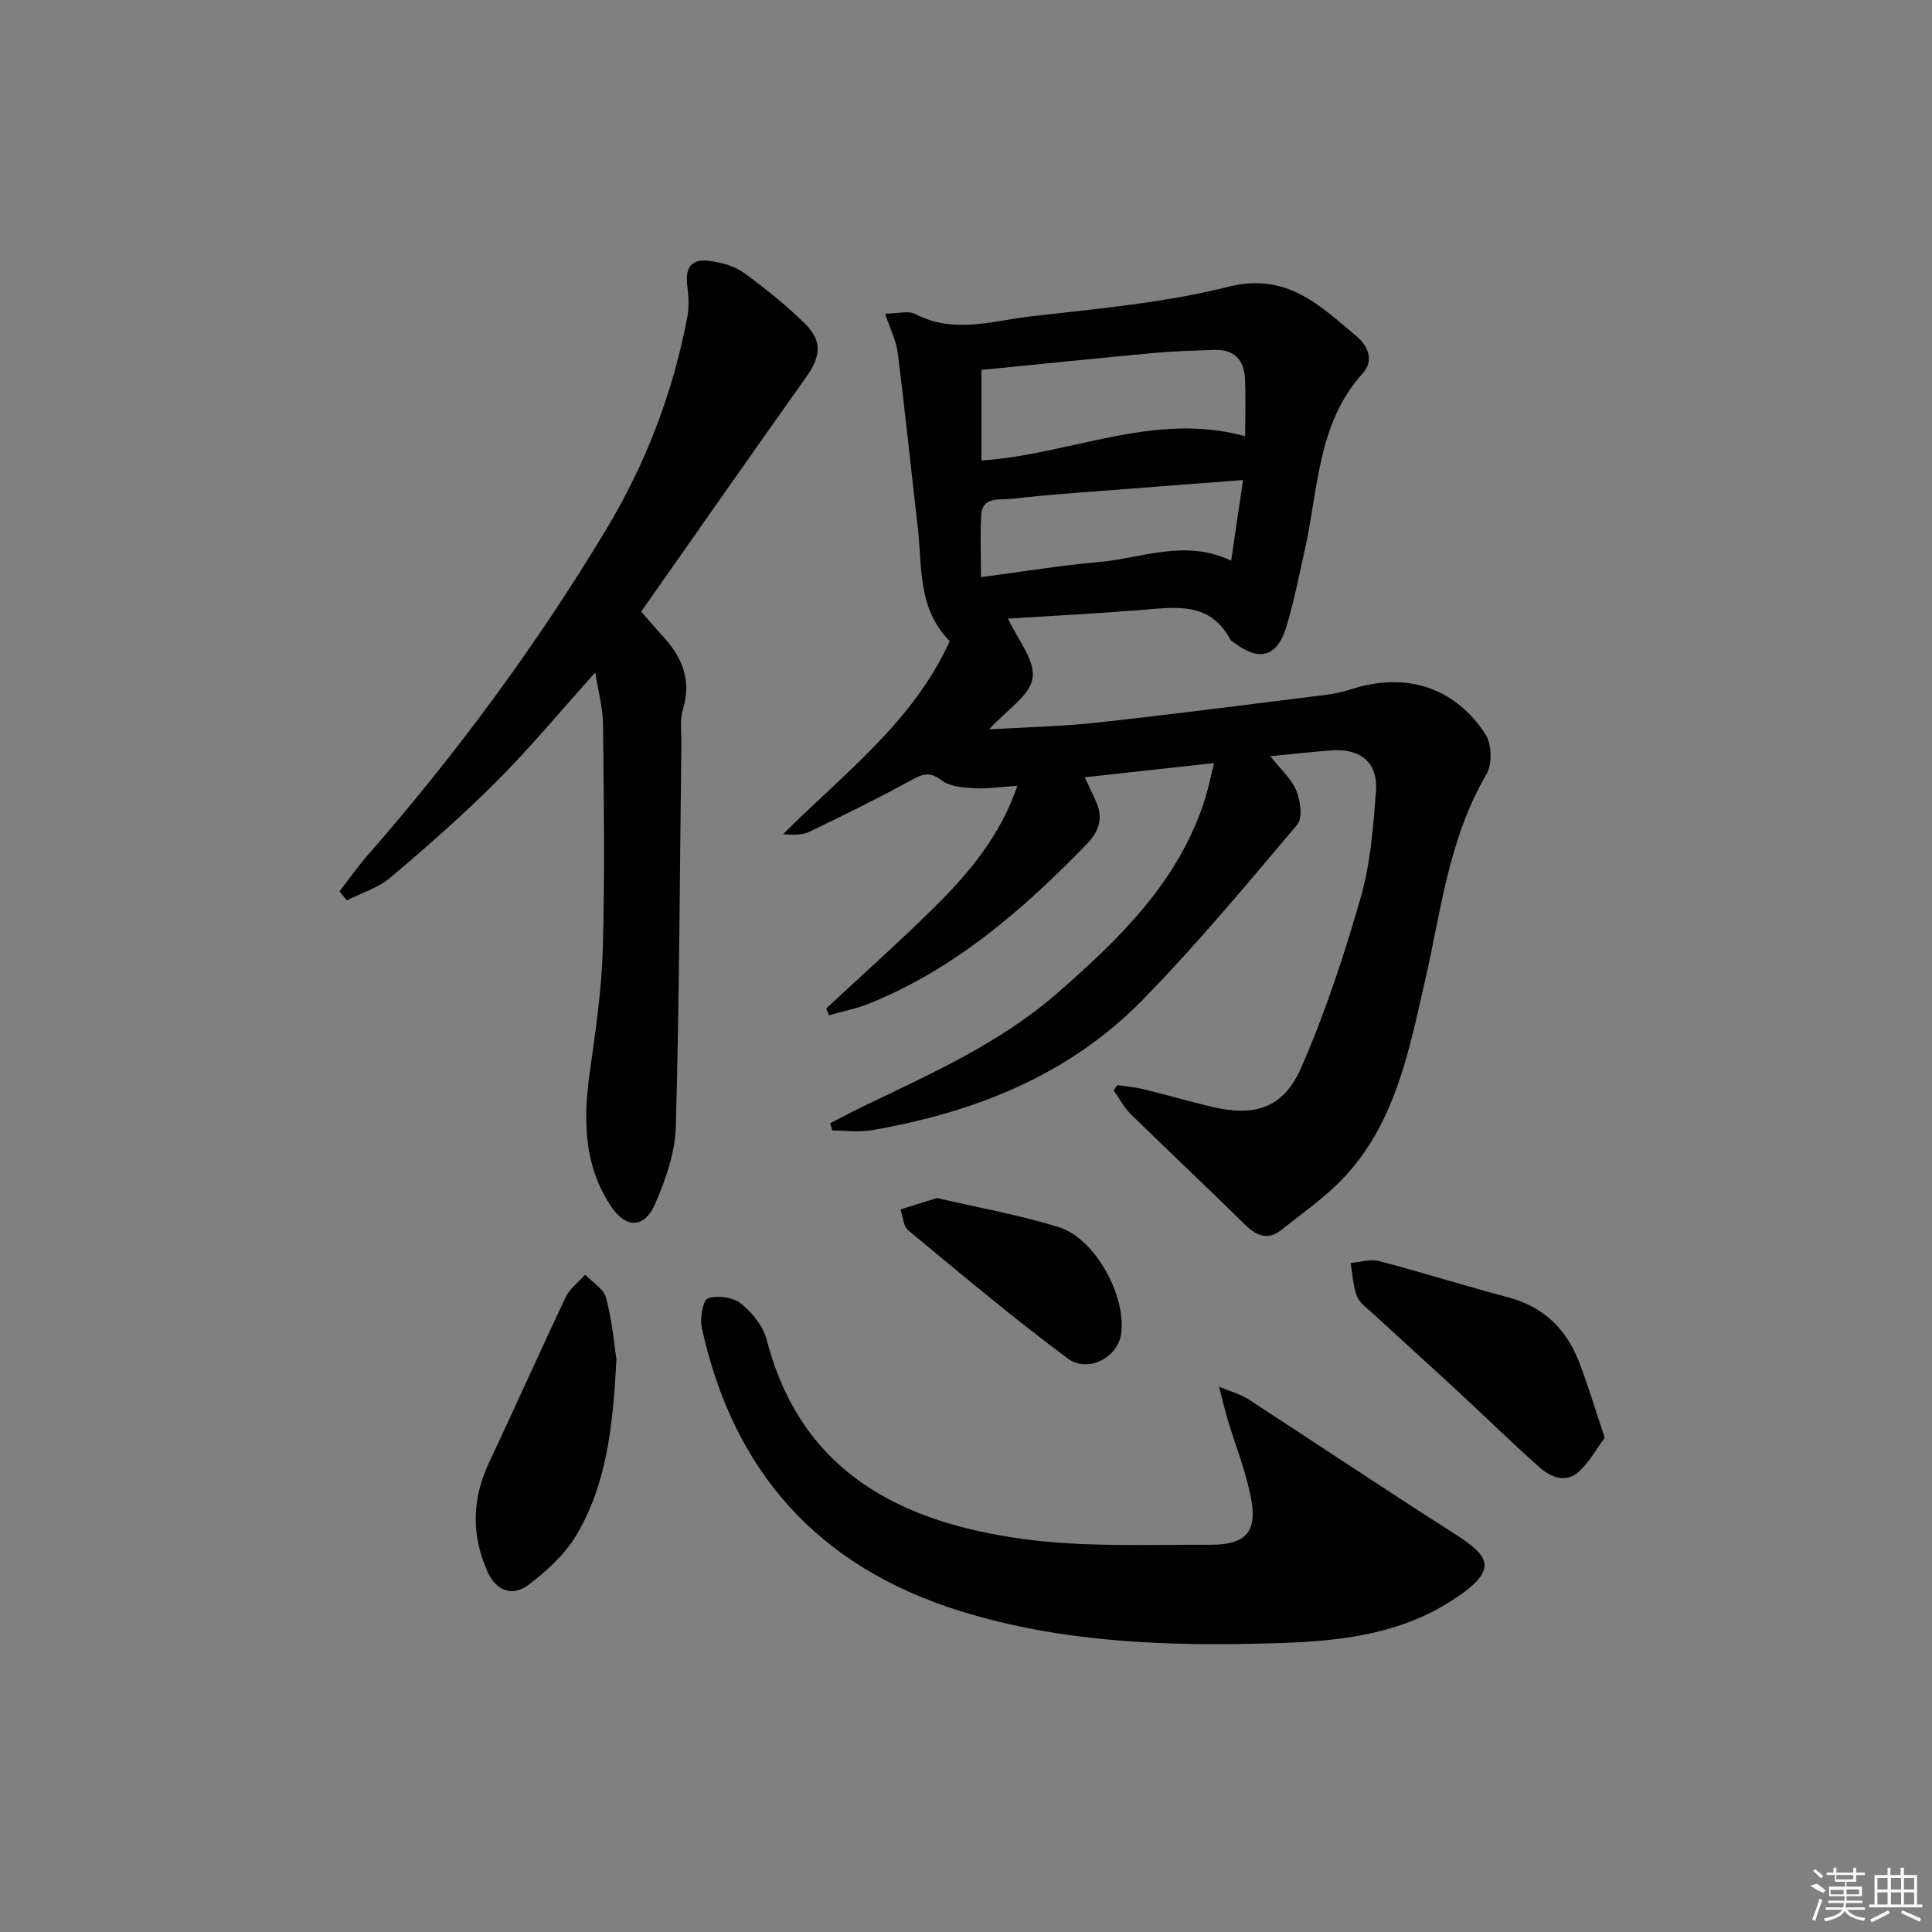
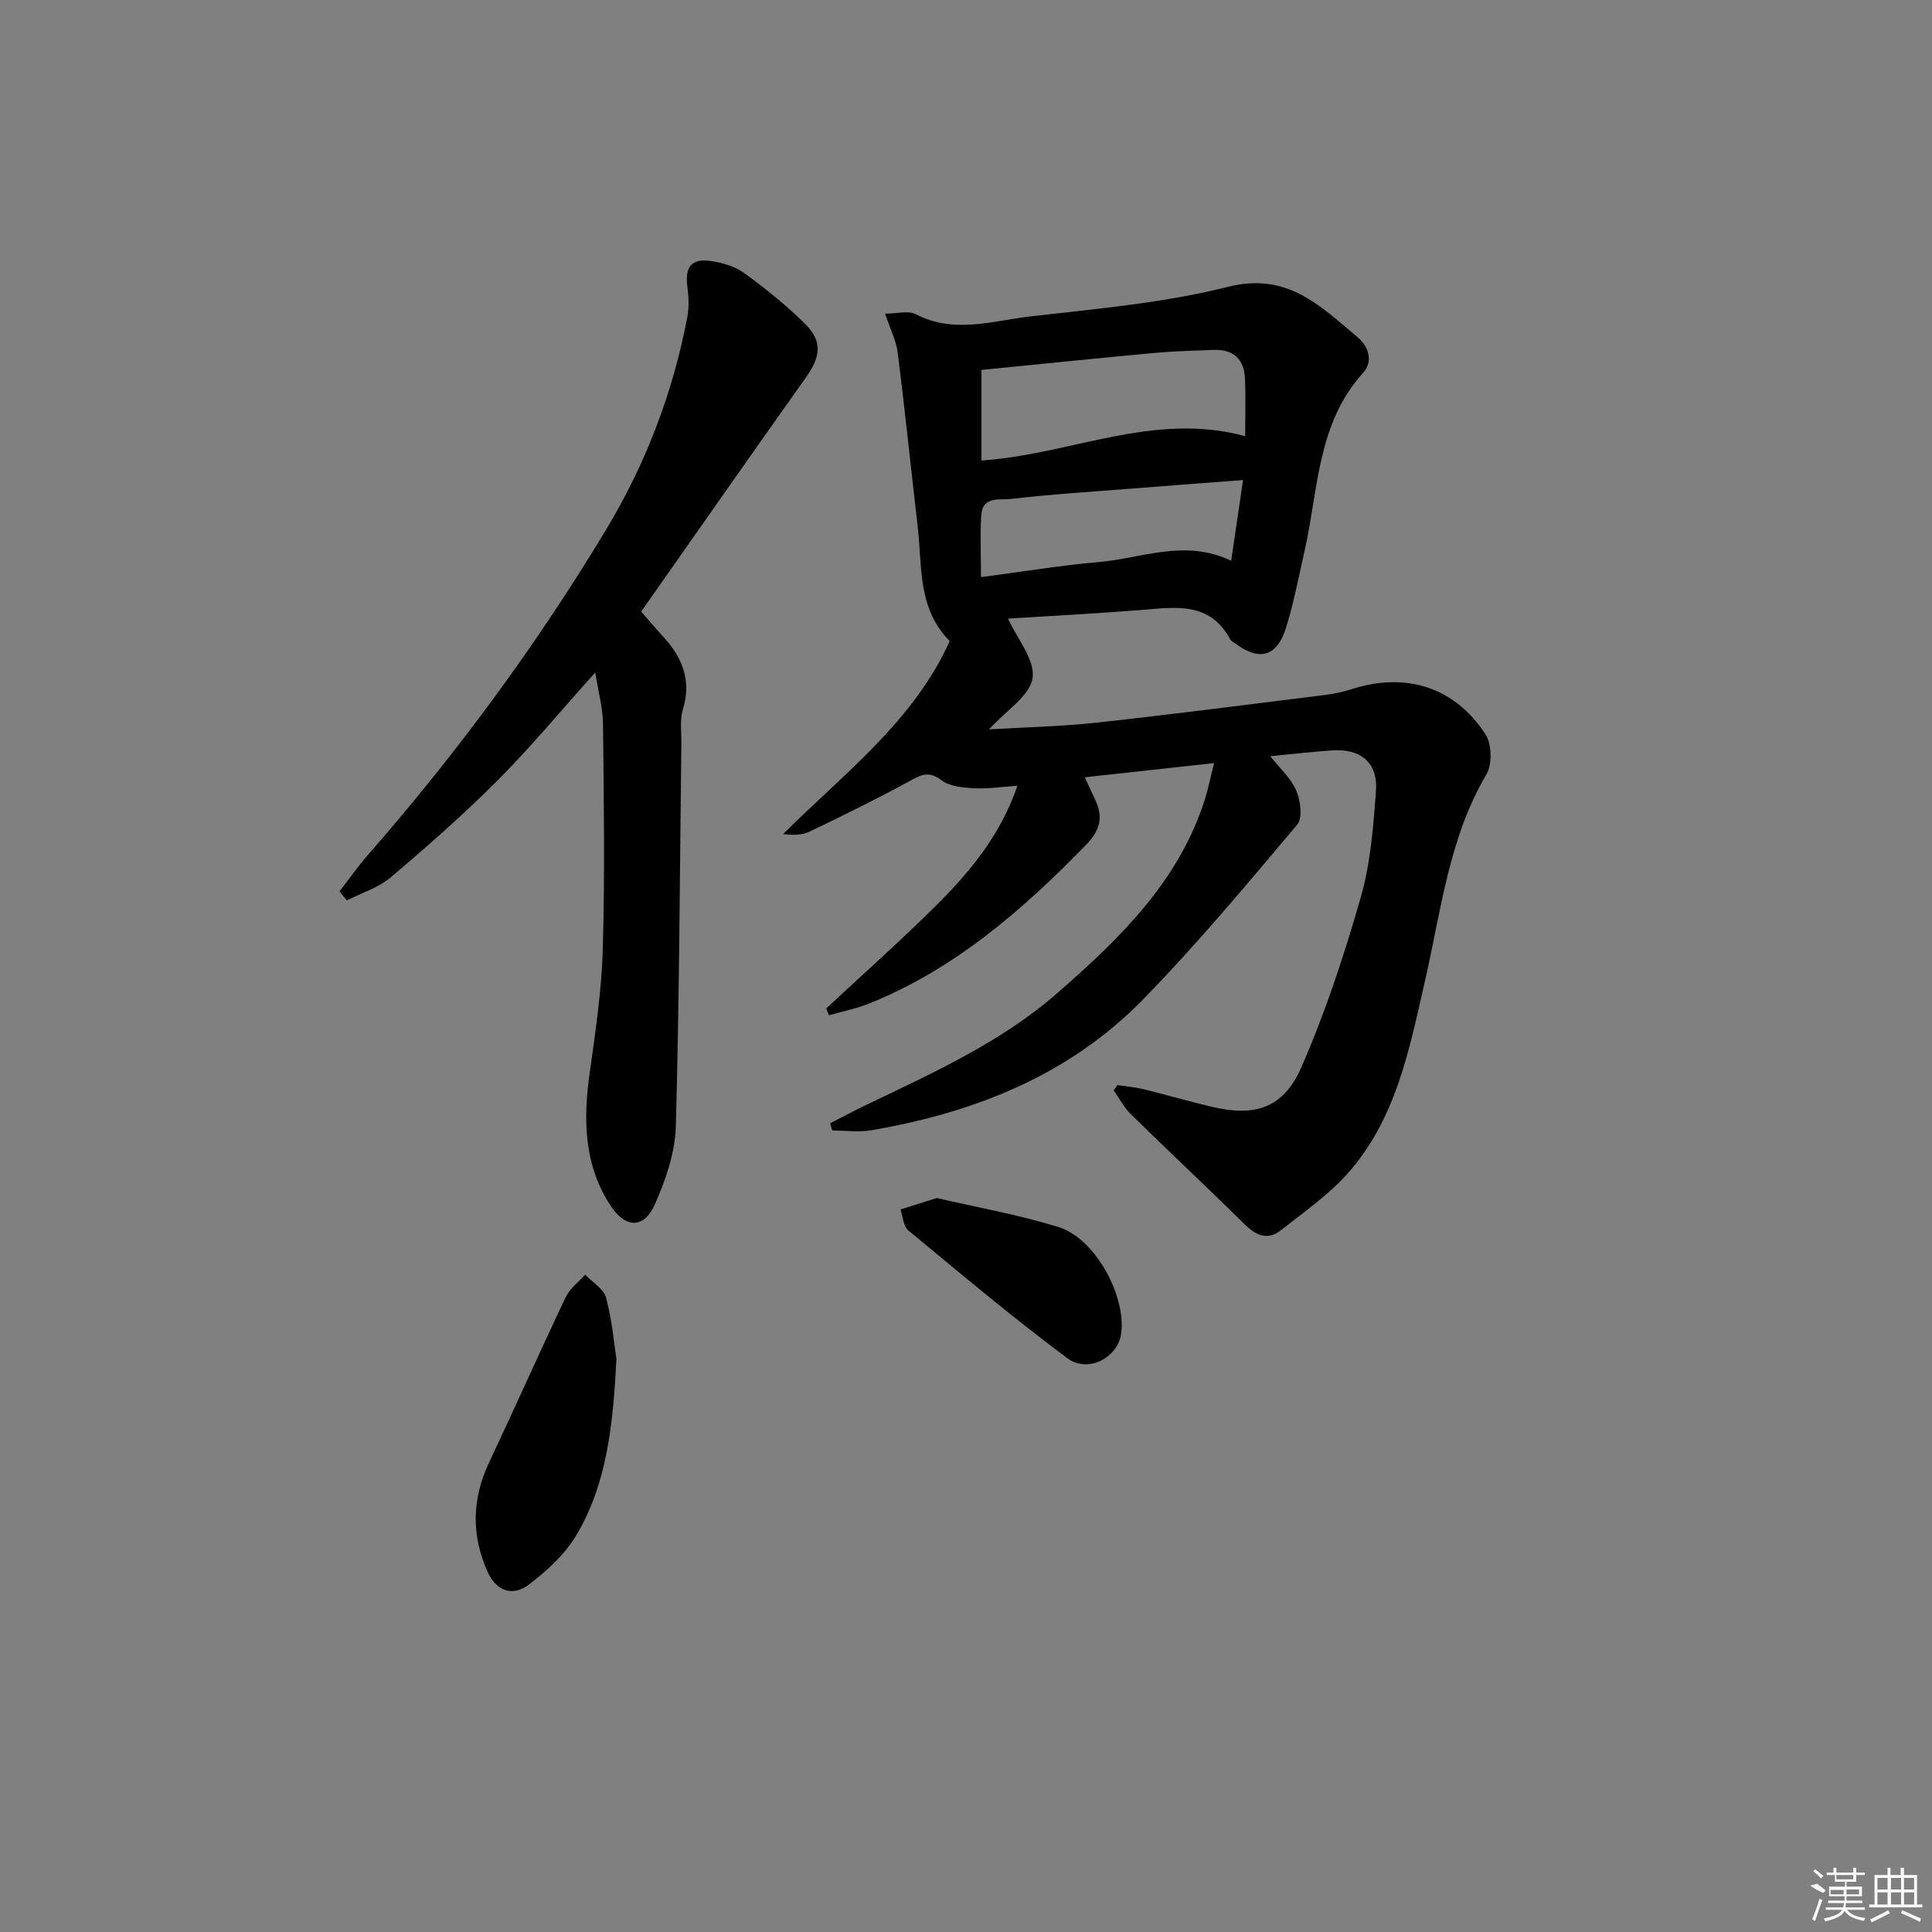
<svg xmlns="http://www.w3.org/2000/svg" enable-background="new 0 0 400 400" viewBox="0 0 400 400">
  <rect x="0" y="0" width="400" height="400" fill="#808080" stroke="none" />
  <path d="m231.34 224.66c1.84.28 3.72.43 5.52.87 4.67 1.14 9.29 2.5 13.97 3.61 8.99 2.13 14.88.32 18.59-8.15 4.96-11.33 8.86-23.19 12.28-35.1 2.04-7.11 2.64-14.7 3.18-22.13.43-5.86-3.17-8.81-9.1-8.4-3.96.27-7.91.73-12.78 1.2 2.06 2.62 4.34 4.63 5.39 7.15.87 2.07 1.35 5.65.18 7.03-10.41 12.33-20.75 24.77-32.02 36.29-15.31 15.64-34.87 23.33-56.13 26.97-2.63.45-5.4.06-8.1.06-.15-.5-.3-1-.45-1.5 2.52-1.29 5.02-2.63 7.58-3.85 13.8-6.62 27.82-12.93 39.49-23.13 12.98-11.34 25.3-23.26 30.62-40.42.63-2.03 1.04-4.14 1.8-7.17-9.23 1.01-17.8 1.96-26.77 2.94.93 2 1.54 3.35 2.18 4.69 1.71 3.59.96 6.35-1.92 9.3-13.09 13.45-27.07 25.61-44.71 32.78-2.72 1.11-5.66 1.68-8.5 2.5-.2-.47-.39-.93-.59-1.4 7.41-6.91 14.99-13.64 22.2-20.76s13.77-14.8 17.4-25.36c-3.49.24-6.22.68-8.91.52-2.31-.13-5.05-.33-6.76-1.62-2.35-1.77-3.77-1.45-6.11-.16-6.98 3.82-14.12 7.33-21.29 10.78-1.52.73-3.42.7-5.46.51 12.57-12.55 26.99-23.31 34.51-39.98-6.73-6.79-5.67-15.48-6.62-23.61-1.4-12.02-2.63-24.06-4.14-36.06-.32-2.52-1.56-4.92-2.62-8.13 2.6 0 4.84-.67 6.32.11 7.94 4.15 15.97 1.37 23.85.46 13.68-1.58 27.55-2.77 40.85-6.12 12.2-3.07 19 3.9 26.68 10.32 2.46 2.06 3.43 5.12 1.23 7.54-9.54 10.55-9.21 24.2-12.09 36.85-1.21 5.33-2.22 10.74-3.85 15.94-1.86 5.93-5.5 6.89-10.41 3.25-.4-.3-.93-.54-1.15-.95-4.27-7.9-11.46-6.59-18.53-6.03-9.23.73-18.48 1.21-27.45 1.77 1.9 4.2 5.65 8.59 5.08 12.32-.56 3.69-5.48 6.71-9.02 10.62 7.59-.45 14.95-.6 22.23-1.39 15.84-1.73 31.65-3.78 47.47-5.75 1.81-.22 3.61-.63 5.35-1.18 11.23-3.6 21.32-.5 27.74 9.34 1.31 2.02 1.43 6.19.22 8.25-7.8 13.24-9.4 28.21-12.72 42.71-3.27 14.27-6 28.85-16.23 40.18-3.95 4.37-8.94 7.83-13.6 11.52-2.7 2.14-5.09 1.18-7.45-1.14-7.81-7.69-15.81-15.19-23.64-22.86-1.43-1.4-2.38-3.28-3.55-4.94.26-.35.51-.72.76-1.09zm-28.14-129.32c18.42-1.22 35.7-10.21 54.6-5.03 0-4.01.13-7.98-.04-11.94s-2.37-6.08-6.43-5.93c-4.14.15-8.3.26-12.42.64-11.85 1.09-23.7 2.32-35.71 3.51zm54.16 4.05c-8.42.64-15.83 1.19-23.24 1.78-8.27.65-16.56 1.16-24.8 2.13-2.22.26-5.91-.65-6.16 3.32-.26 4.08-.06 8.19-.06 12.87 8.63-1.13 16.48-2.44 24.39-3.12 8.93-.77 17.79-4.86 27.41-.28.84-5.65 1.6-10.83 2.46-16.7z" />
  <path d="m123.24 139.22c-7.08 7.89-13.32 15.42-20.19 22.32-7.03 7.06-14.55 13.66-22.15 20.1-2.55 2.16-6.03 3.22-9.09 4.78-.51-.62-1.01-1.25-1.52-1.87 1.92-2.48 3.73-5.07 5.79-7.43 18.44-21.09 35.01-43.54 49.45-67.54 8.19-13.61 13.8-28.3 16.77-43.93.39-2.05.28-4.27.01-6.36-.51-4.01.82-5.82 4.81-5.25 2.39.34 5.01 1.08 6.92 2.47 4.42 3.21 8.72 6.67 12.61 10.5 3.67 3.61 3.26 6.82.3 11-11.44 16.11-22.75 32.32-34.2 48.61 1.56 1.78 3.05 3.55 4.61 5.25 3.97 4.33 5.84 9.08 4.01 15.06-.66 2.15-.27 4.63-.3 6.96-.33 26.46-.41 52.92-1.15 79.37-.15 5.43-2.12 11.05-4.34 16.1-2.2 5-6 5.01-9.07.4-5.66-8.5-5.79-17.96-4.41-27.72 1.21-8.54 2.47-17.13 2.71-25.73.43-15.44.21-30.9.04-46.35-.03-3.38-.98-6.76-1.61-10.74z" />
-   <path d="m252.39 287.09c2.87 1.21 4.58 1.64 5.98 2.55 13.91 9.04 27.7 18.29 41.69 27.21 7.92 5.05 11.58 7.79-.51 15.17-10.86 6.63-23.17 7.83-35.53 8.19-22.01.65-43.87-.03-65.19-6.65-29.41-9.14-47.05-28.86-53.54-58.72-.42-1.94.28-5.71 1.3-6.04 2.01-.66 5.2-.22 6.83 1.09 2.33 1.87 4.6 4.71 5.33 7.54 7.11 27.42 27.78 37.73 52.98 41.19 12.74 1.75 25.83 1.15 38.76 1.21 7.7.03 9.97-2.8 8.4-10.29-1.11-5.32-3.15-10.45-4.73-15.67-.53-1.79-.95-3.63-1.77-6.78z" />
-   <path d="m332.25 297.67c-1.83 2.46-3.26 5.14-5.39 7.05-2.71 2.43-5.83 1.1-8.12-.93-5.72-5.06-11.18-10.43-16.79-15.62-5.86-5.42-11.79-10.77-17.66-16.18-1.22-1.12-2.79-2.19-3.34-3.62-.83-2.14-.91-4.57-1.31-6.88 1.96-.17 4.06-.88 5.85-.41 8.98 2.36 17.84 5.16 26.82 7.54 7.21 1.91 11.89 6.46 14.54 13.17 1.9 4.87 3.39 9.93 5.4 15.88z" />
+   <path d="m252.39 287.09z" />
  <path d="m127.62 281.39c-.71 14.04-2.05 25.97-8.32 36.5-2.37 3.97-6.11 7.38-9.85 10.21-3.3 2.5-6.7 1.34-8.51-2.69-3.38-7.56-3.24-15.05.31-22.59 5.37-11.39 10.48-22.9 15.88-34.27.85-1.78 2.66-3.1 4.02-4.64 1.5 1.57 3.85 2.93 4.33 4.77 1.27 4.77 1.69 9.75 2.14 12.71z" />
  <path d="m193.96 248.04c8.21 1.91 16.87 3.44 25.2 6.01 7.58 2.34 14.04 14.22 12.96 22.1-.67 4.89-6.86 8.25-11.13 5.06-11.29-8.41-22.08-17.49-32.94-26.47-1.03-.85-1.1-2.86-1.61-4.34 2.27-.71 4.53-1.42 7.52-2.36z" />
  <g fill="#fafafa">
    <path d="m374.8 390.4 1.4-.4c.7.5 1.3 1 1.8 1.4l-.5.5c-1.5-.6-2.1-1.1-2.7-1.5zm1 7.3-.6-.3c.5-1.4 1.1-2.8 1.5-4.3.2.1.4.2.6.3-.5 1.3-1 2.8-1.5 4.3zm-.4-10.3.4-.4c.4.3 1 .8 1.7 1.4l-.5.5c-.4-.5-1-1-1.6-1.5zm2.5.3h1.7v-1h.6v1h3.5v-1h.6v1h1.8v.5h-1.8v1.4h-2v1h3.2v2h-3.2v.9h3.3v.5h-3.4c0 .3-.1.6-.1.9h4v.5h-3.7c.7.9 1.9 1.5 3.8 1.7-.1.2-.2.4-.3.6-2.1-.4-3.5-1.1-4-2.1-.4 1-1.8 1.7-4 2.2-.1-.2-.2-.4-.3-.6 2.1-.4 3.4-1 3.8-1.8h-3.4v-.5h3.6c.1-.3.1-.6.2-.9h-3.3v-.5h3.4c0-.3 0-.6 0-.9h-3.2v-2h3.3v-1h-2.1v-1.4h-1.7v-.5zm1.1 3.5v1h2.7c0-.3 0-.4 0-.4 0-.1 0-.2 0-.2 0-.1 0-.2 0-.3h-2.7zm1.2-3v.9h3.5v-.9zm4.7 3h-2.6v.6.4h2.6z" />
    <path d="m393.6 386.7h.6v1.5h2.7v6.1h1.1v.6h-11v-.6h1.1v-6.1h2.7v-1.5h.6v1.5h2.1v-1.5zm-2.7 8.8.4.6c-1.2.6-2.5 1.3-3.8 1.9-.1-.2-.2-.4-.3-.6 1.2-.6 2.5-1.2 3.7-1.9zm-2.2-6.7v2.4h2.1v-2.4zm0 3v2.5h2.1v-2.5zm2.8-3v2.4h2.1v-2.4zm0 3v2.5h2.1v-2.5zm6 6.1c-1.4-.7-2.7-1.3-3.9-1.8l.2-.6c1.5.6 2.7 1.2 3.9 1.7zm-1.2-9.1h-2.1v2.4h2.1zm-2.1 3v2.5h2.1v-2.5z" />
  </g>
</svg>